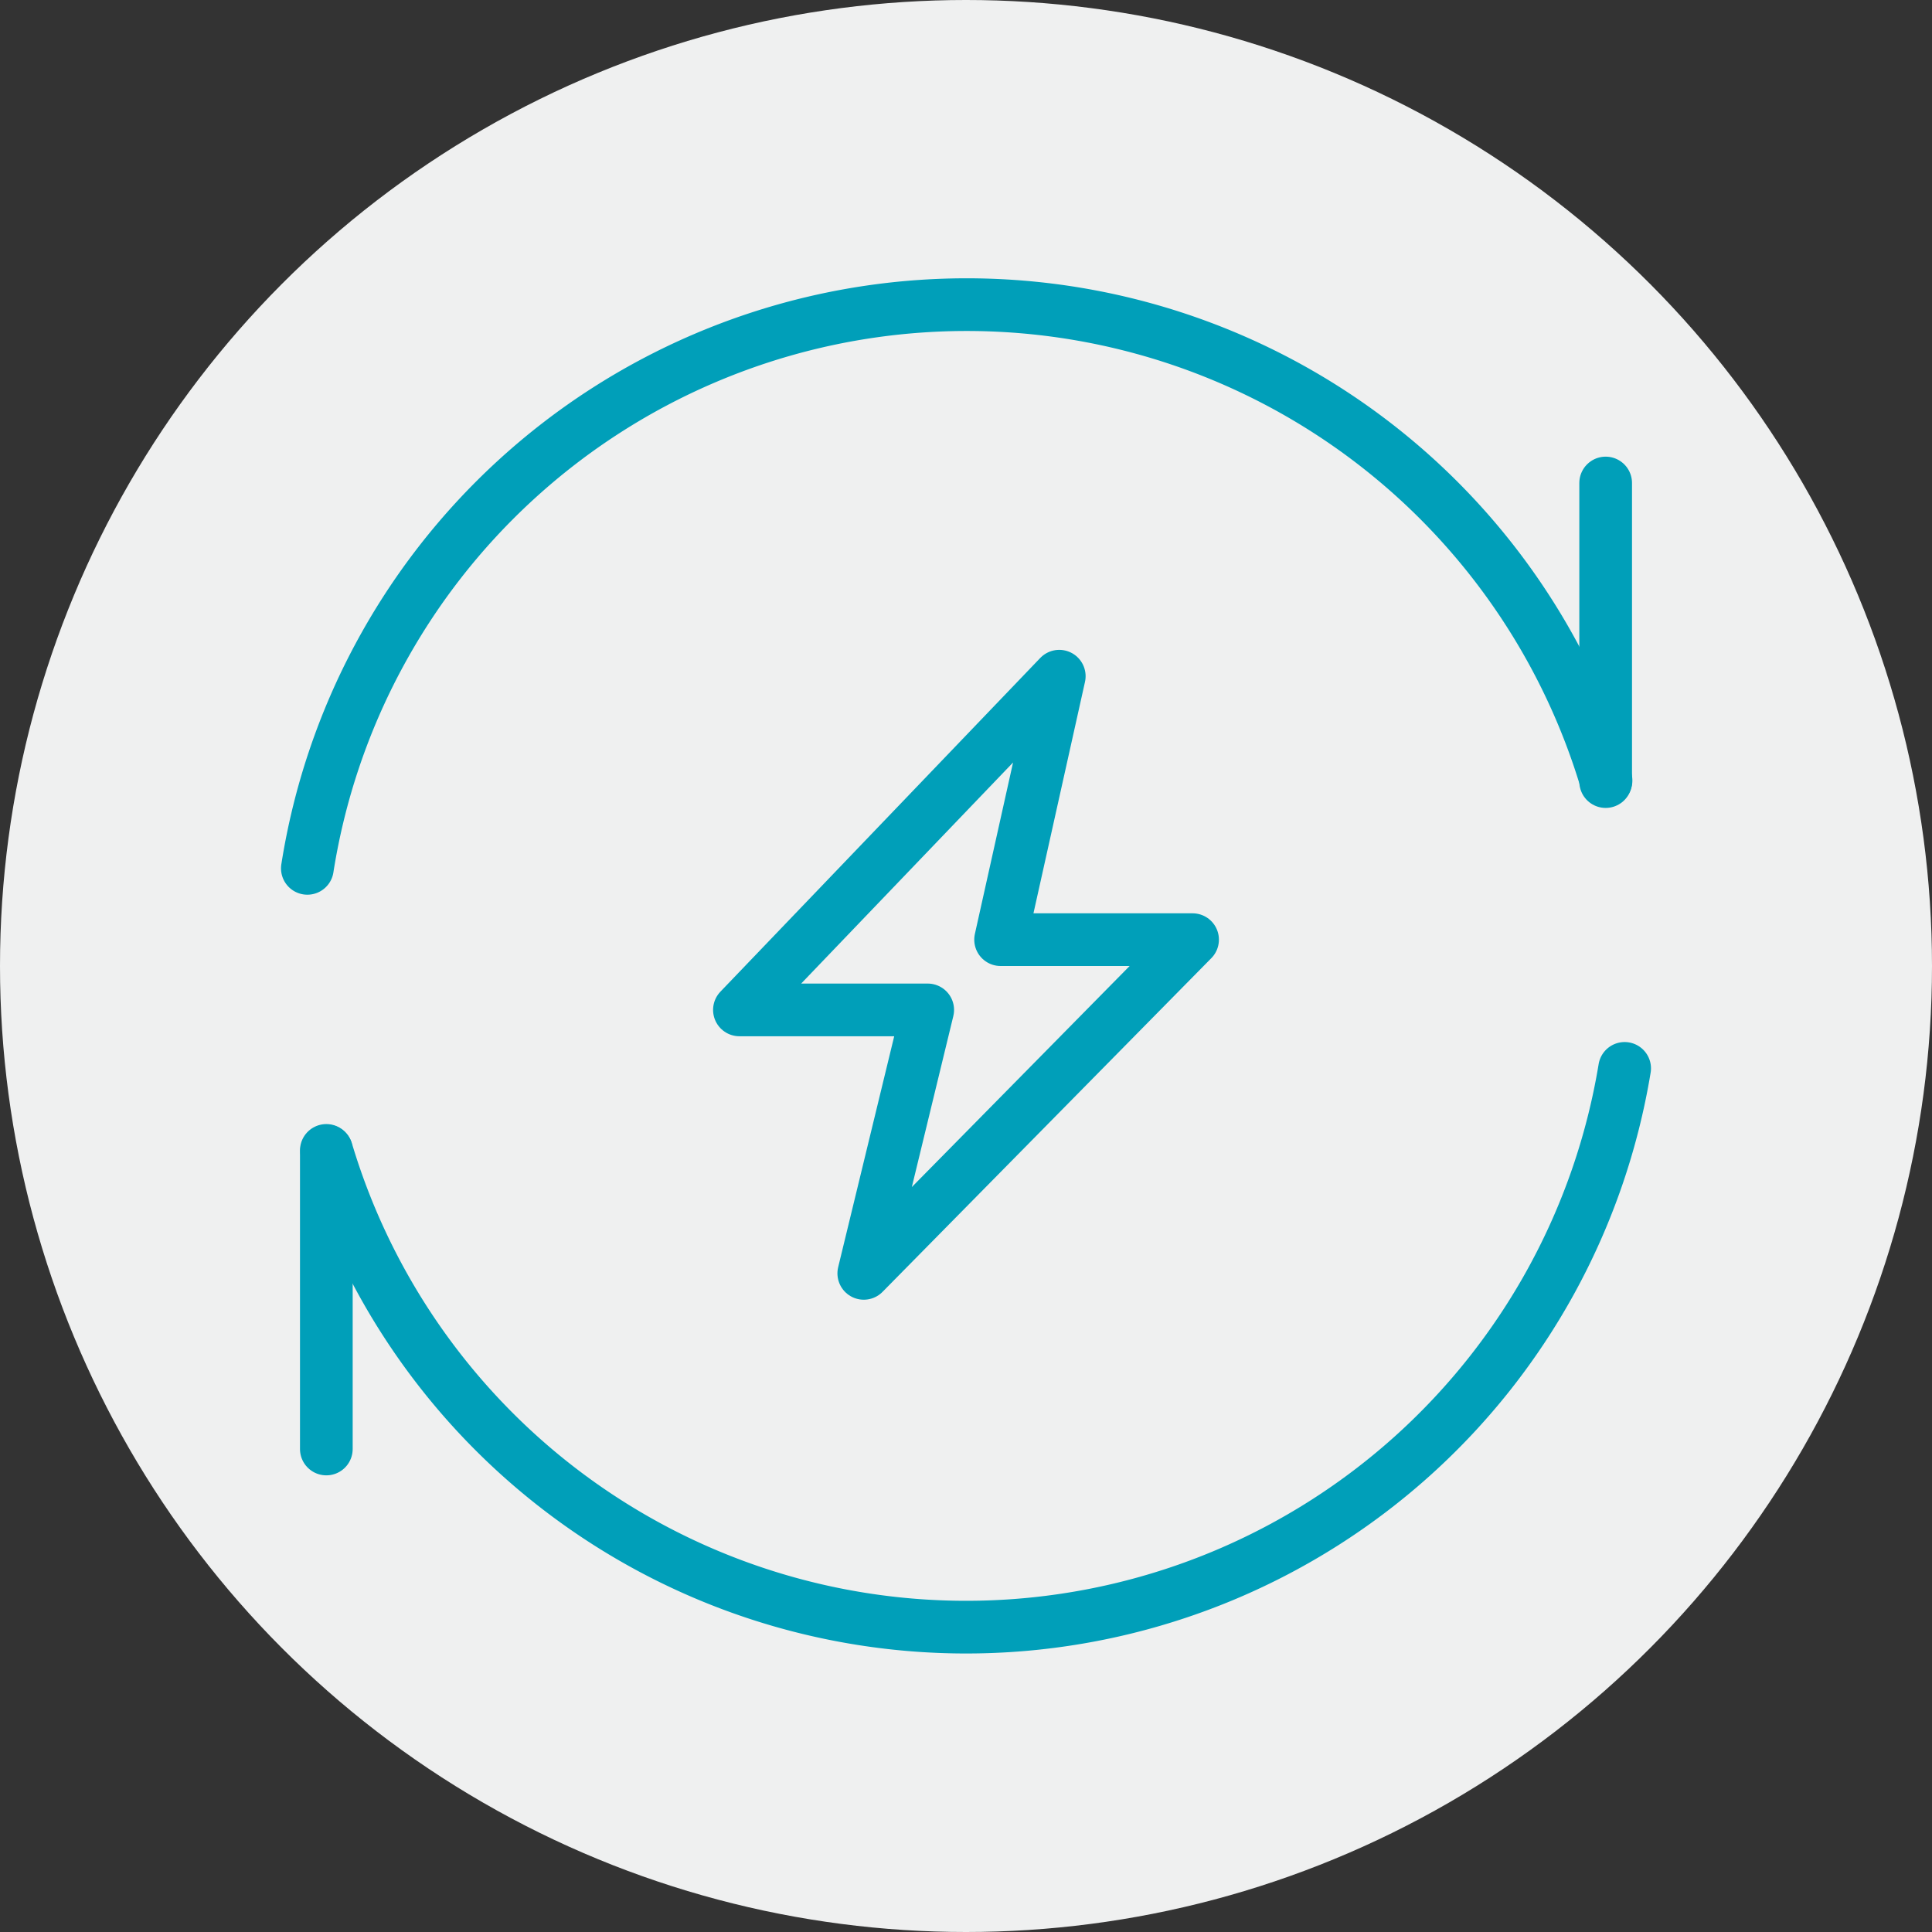
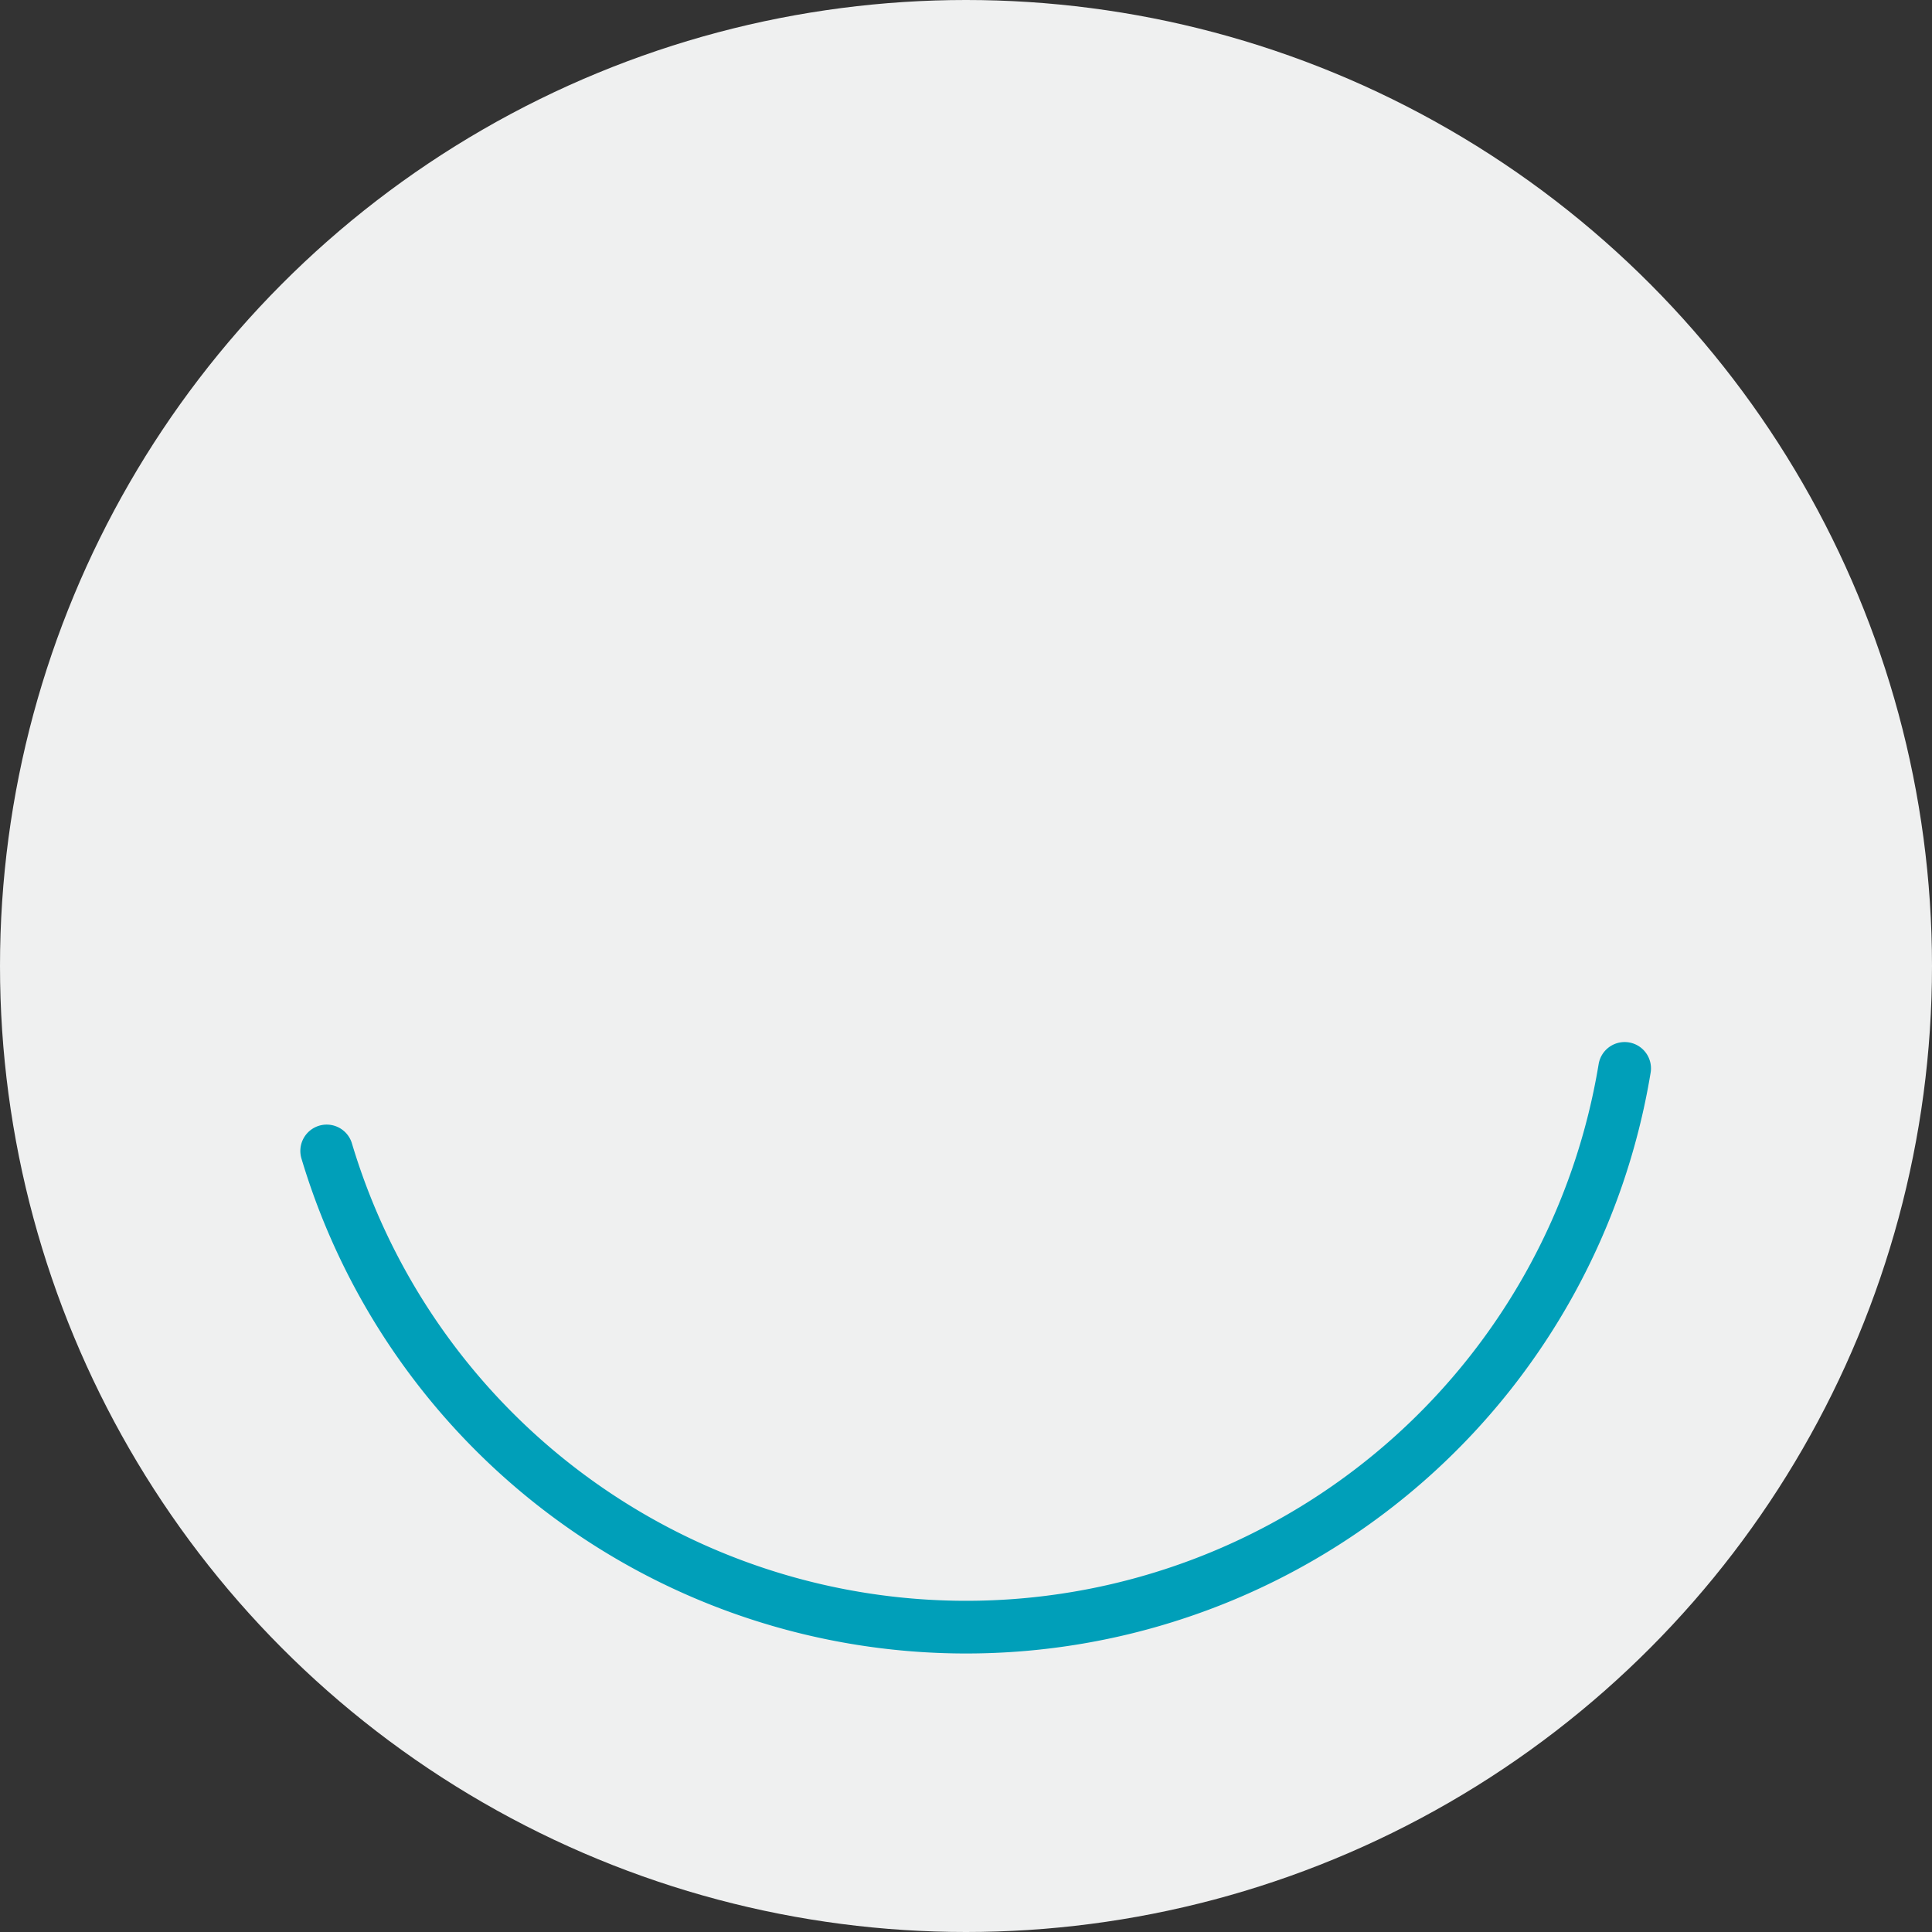
<svg xmlns="http://www.w3.org/2000/svg" viewBox="0 0 110 110">
  <rect x="0" y="0" width="110" height="110" fill="#333333" stroke="none" />
  <defs>
    <style>.cls-1{fill:#eff0f0;}.cls-2{fill:none;stroke:#009fb9;stroke-linecap:round;stroke-linejoin:round;stroke-width:3px;}</style>
  </defs>
  <g id="Layer_2" data-name="Layer 2">
    <g id="SSR">
      <circle class="cls-1" cx="55" cy="55" r="55" />
-       <path class="cls-2" d="M17.5,49.44a38,38,0,0,1,73.94-5" />
      <path class="cls-2" d="M92.5,60.83a38,38,0,0,1-73.9,4.7" />
-       <line class="cls-2" x1="91.42" y1="27.5" x2="91.42" y2="44.5" />
-       <line class="cls-2" x1="18.58" y1="65.5" x2="18.58" y2="82.5" />
-       <polygon class="cls-2" points="60.31 38.5 42.1 57.5 52.82 57.5 49.18 72.5 67.9 53.5 56.97 53.5 60.31 38.5" />
    </g>
  </g>
</svg>